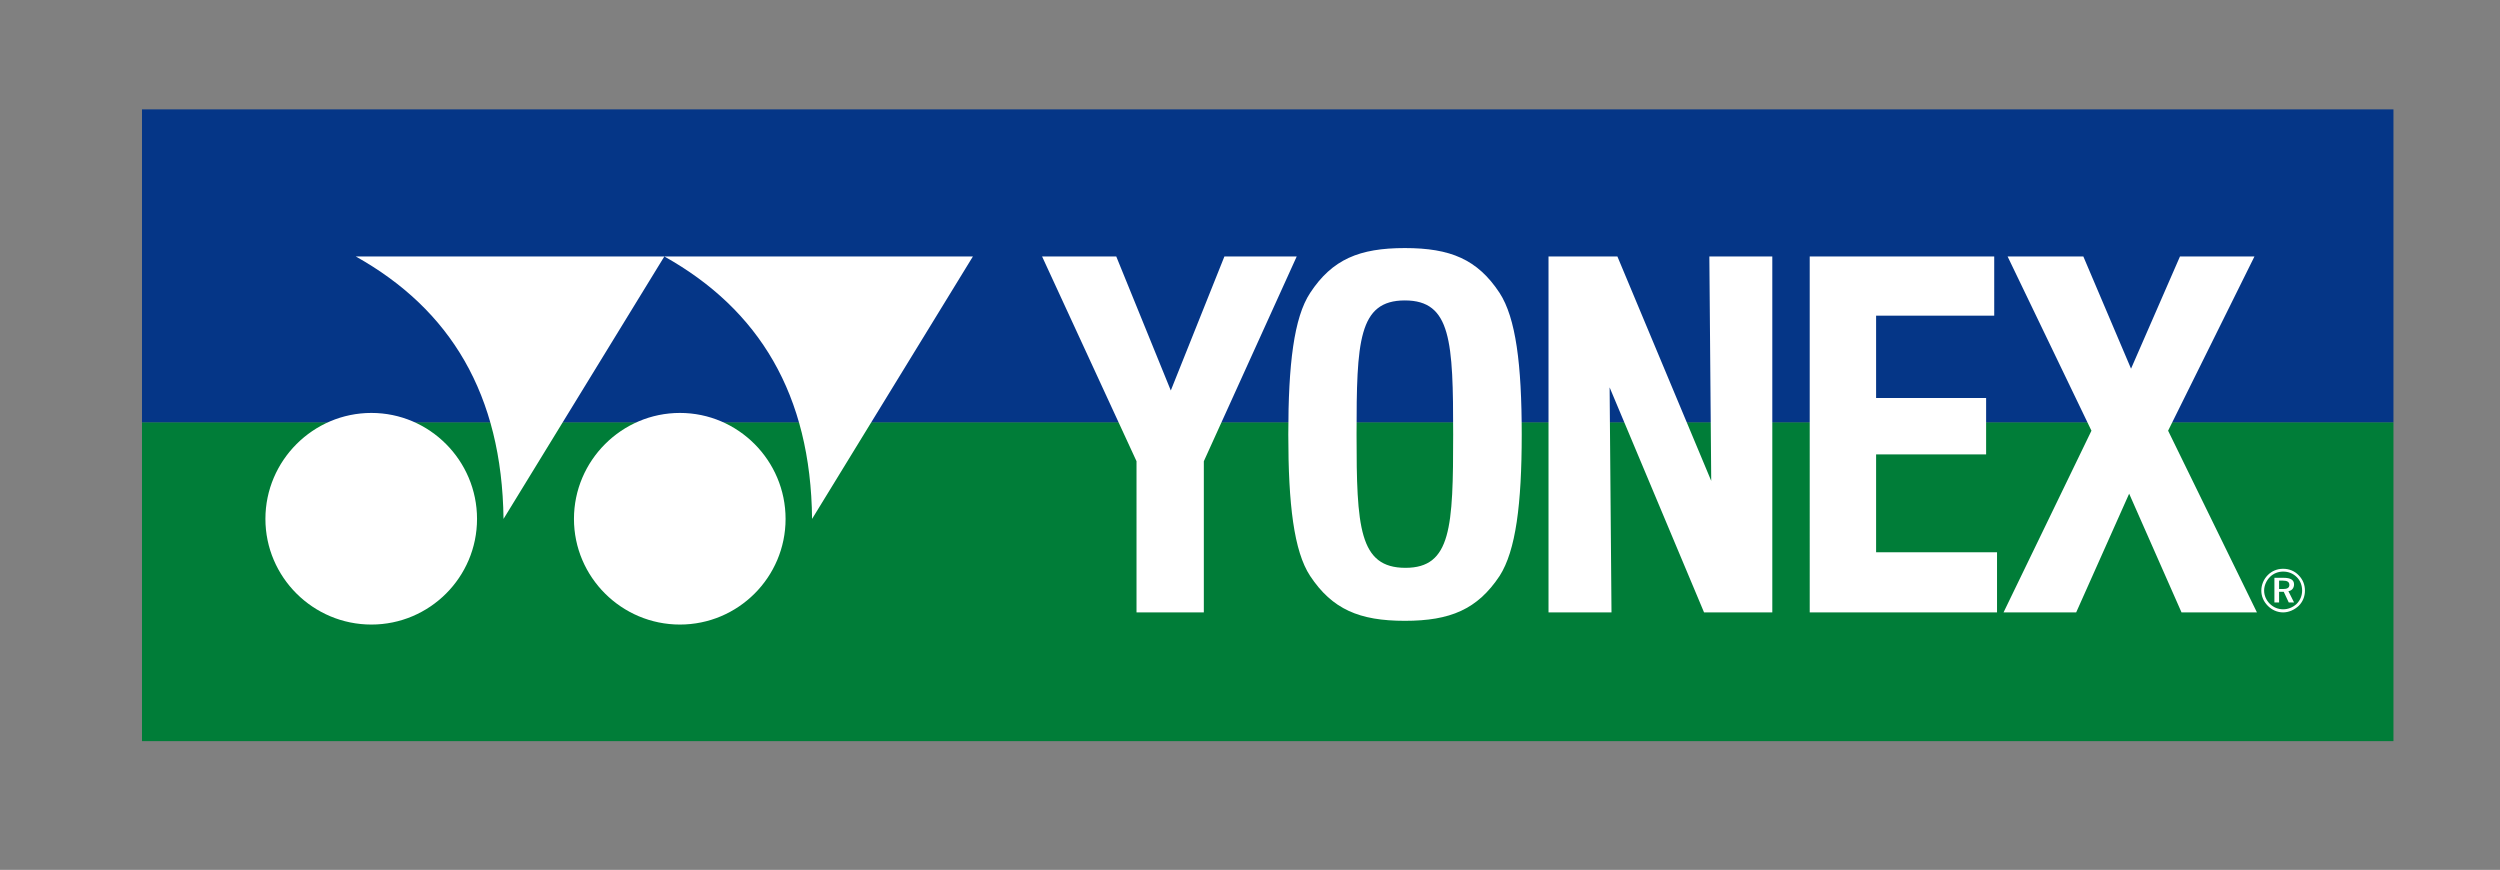
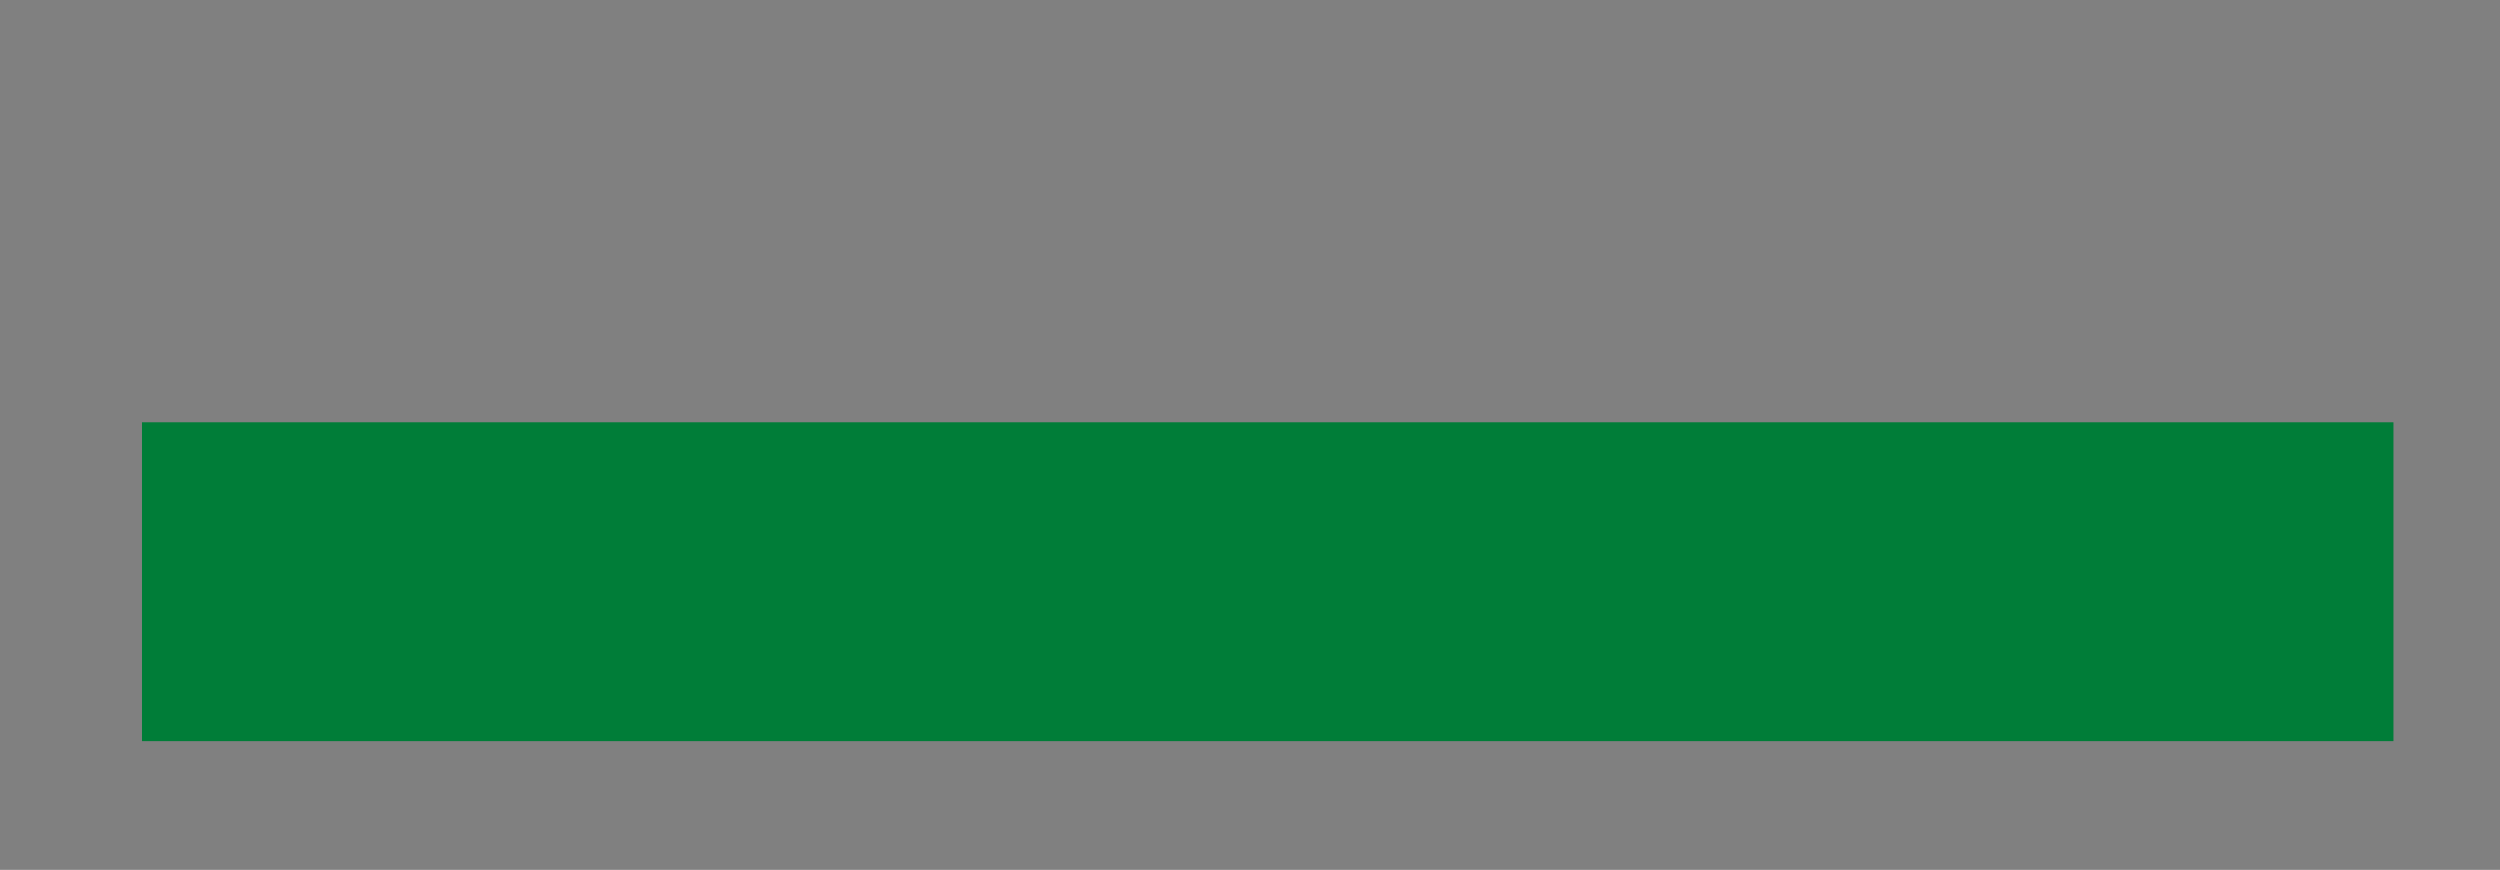
<svg xmlns="http://www.w3.org/2000/svg" version="1.1" id="图层_1" x="0px" y="0px" width="512.975px" height="178.491px" viewBox="0 0 512.975 178.491" enable-background="new 0 0 512.975 178.491" xml:space="preserve">
  <rect x="0" y="0" width="512.975" height="178.491" fill="#808080" stroke="none" />
  <g>
    <polygon fill-rule="evenodd" clip-rule="evenodd" fill="#007D38" points="29.135,152.072 491.112,152.072 491.112,86.649    29.135,86.649 29.135,152.072  " />
-     <polygon fill-rule="evenodd" clip-rule="evenodd" fill="#053687" points="29.135,22.443 491.112,22.443 491.112,86.649    29.135,86.649 29.135,22.443  " />
-     <path fill-rule="evenodd" clip-rule="evenodd" fill="#FFFFFF" d="M76.203,84.73c11.958,0,21.679,9.783,21.679,21.746   c0,11.958-9.721,21.676-21.679,21.676c-11.958,0-21.743-9.718-21.743-21.676C54.46,94.513,64.245,84.73,76.203,84.73L76.203,84.73z    M139.514,84.73c11.958,0,21.679,9.783,21.679,21.746c0,11.958-9.721,21.676-21.679,21.676c-11.958,0-21.743-9.718-21.743-21.676   C117.771,94.513,127.555,84.73,139.514,84.73L139.514,84.73z M73.005,52.627h63.311l-32.998,53.849   C102.999,80.958,92.447,63.5,73.005,52.627L73.005,52.627z M136.316,52.627h63.312l-32.999,53.849   C166.374,80.958,155.758,63.5,136.316,52.627L136.316,52.627z" />
-     <path fill-rule="evenodd" clip-rule="evenodd" fill="#FFFFFF" d="M411.107,125.657h14.905l10.869-24.361l10.745,24.361h15.474   l-18.226-37.281l17.717-35.749h-15.284L437.267,75.65l-9.786-23.022h-15.541l17.205,35.749L411.107,125.657L411.107,125.657z    M371.335,125.657h38.435v-12.342h-24.813v-20.08h22.574V81.662h-22.574V64.778h24.237V52.627h-37.858V125.657L371.335,125.657z    M317.74,125.657h12.923l-0.385-46.169l19.375,46.169h14.006V52.627h-12.917l0.385,46.045l-19.252-46.045H317.74V125.657   L317.74,125.657z M278.352,89.144c0-19.057,0.381-27.499,9.909-27.499s9.914,8.441,9.914,27.499c0,18.99-0.386,27.369-9.785,27.369   C278.86,116.513,278.352,108.134,278.352,89.144L278.352,89.144z M264.346,89.144c0,14.323,1.151,23.98,4.478,29.032   c4.539,6.845,10.104,9.21,19.438,9.21c9.339,0,14.899-2.365,19.443-9.21c3.326-5.18,4.538-14.771,4.538-29.032   c0-14.389-1.212-23.917-4.538-29.034c-4.544-6.906-10.104-9.209-19.443-9.209c-9.333,0-14.898,2.303-19.438,9.209   C265.497,65.163,264.346,74.755,264.346,89.144L264.346,89.144z M233.201,125.657h13.813V94.642l19.058-42.015h-14.837   l-10.998,27.5l-11.192-27.5h-15.22l19.377,42.015V125.657L233.201,125.657z" />
-     <path fill-rule="evenodd" clip-rule="evenodd" fill="#FFFFFF" d="M468.477,116.708c-1.218,0-2.305,0.447-3.137,1.279   c-0.831,0.832-1.34,1.98-1.34,3.199c0,1.148,0.446,2.231,1.34,3.131c0.832,0.832,1.919,1.34,3.137,1.34   c1.149,0,2.3-0.508,3.193-1.34c0.832-0.832,1.282-1.92,1.282-3.131c0-1.219-0.45-2.306-1.282-3.138   C470.838,117.155,469.688,116.708,468.477,116.708L468.477,116.708z M472.372,121.186c0,1.021-0.379,1.98-1.148,2.746   c-0.766,0.704-1.726,1.089-2.747,1.089c-1.026,0-1.987-0.385-2.752-1.15c-0.703-0.704-1.15-1.664-1.15-2.685   c0-1.027,0.447-2.05,1.213-2.819c0.702-0.704,1.663-1.084,2.689-1.084c1.083,0,2.043,0.38,2.813,1.151   C471.993,119.136,472.372,120.097,472.372,121.186L472.372,121.186z M468.604,118.561h-1.92v5.052h0.961v-2.176h0.959l1.021,2.176   h1.089l-1.155-2.305c0.703-0.122,1.155-0.637,1.155-1.406C470.715,119.008,470.011,118.561,468.604,118.561L468.604,118.561z    M468.409,119.136c0.899,0,1.346,0.257,1.346,0.894c0,0.575-0.446,0.831-1.278,0.831h-0.831v-1.725H468.409L468.409,119.136z" />
  </g>
</svg>